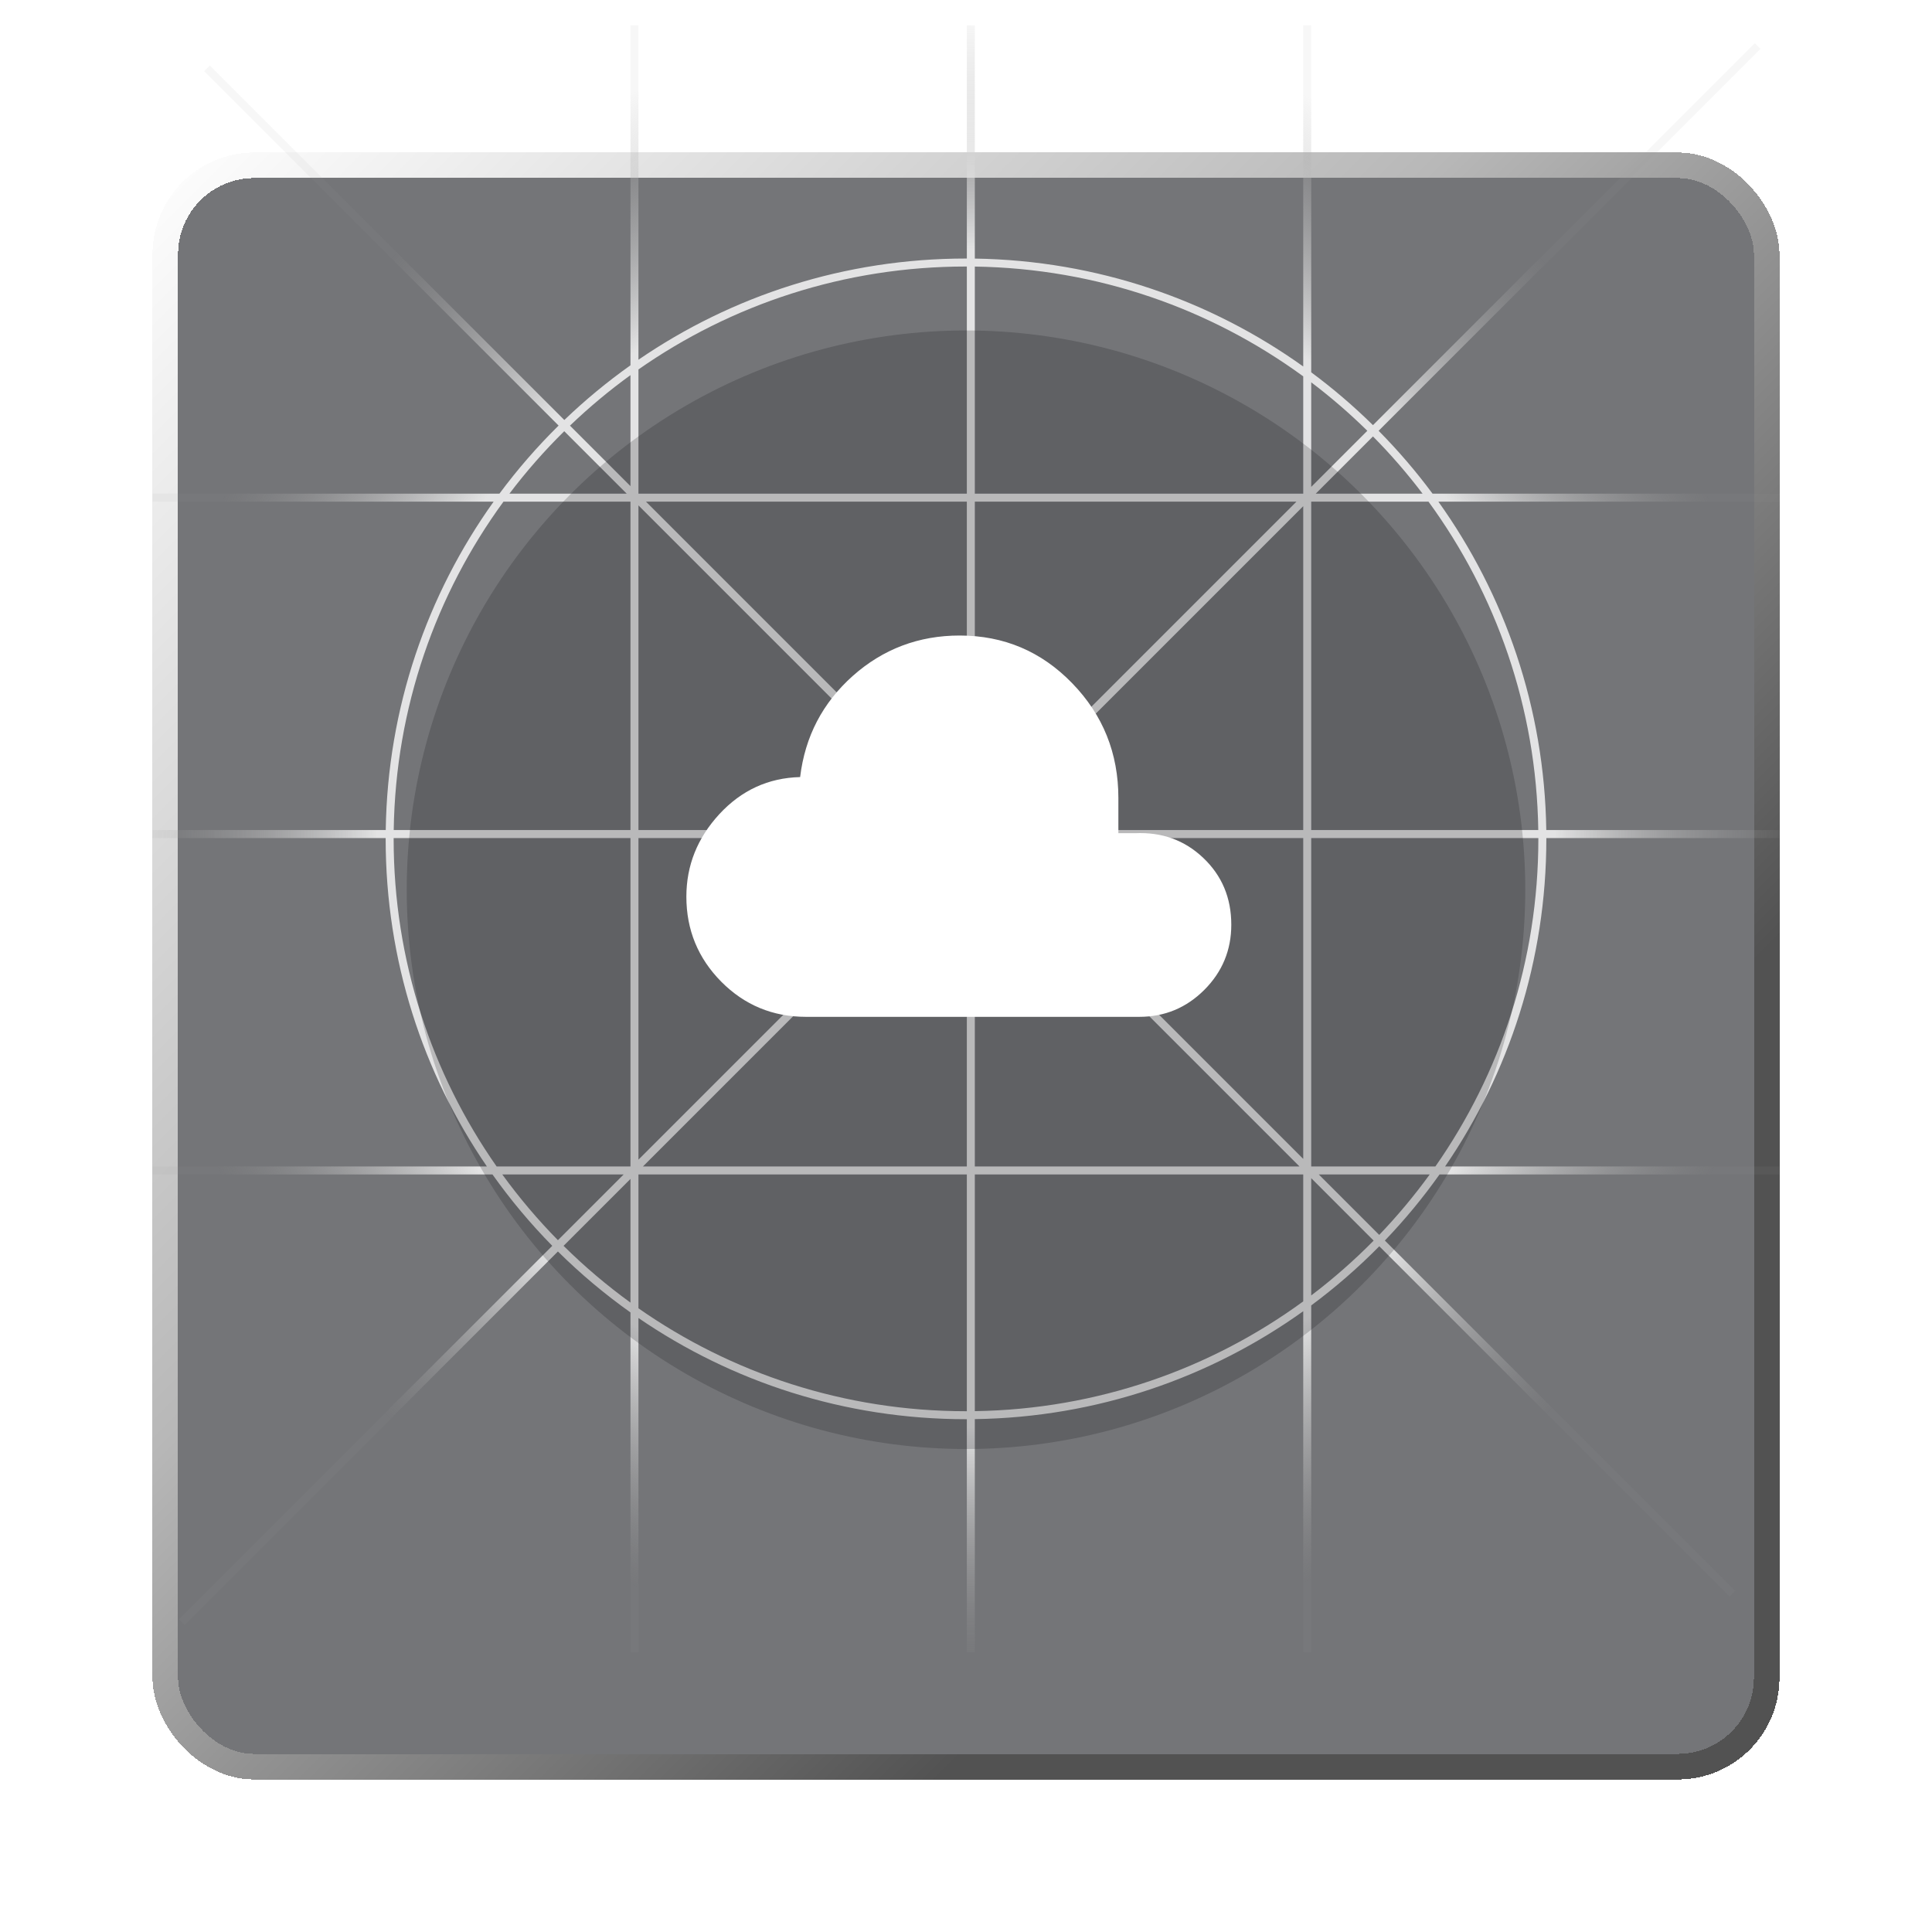
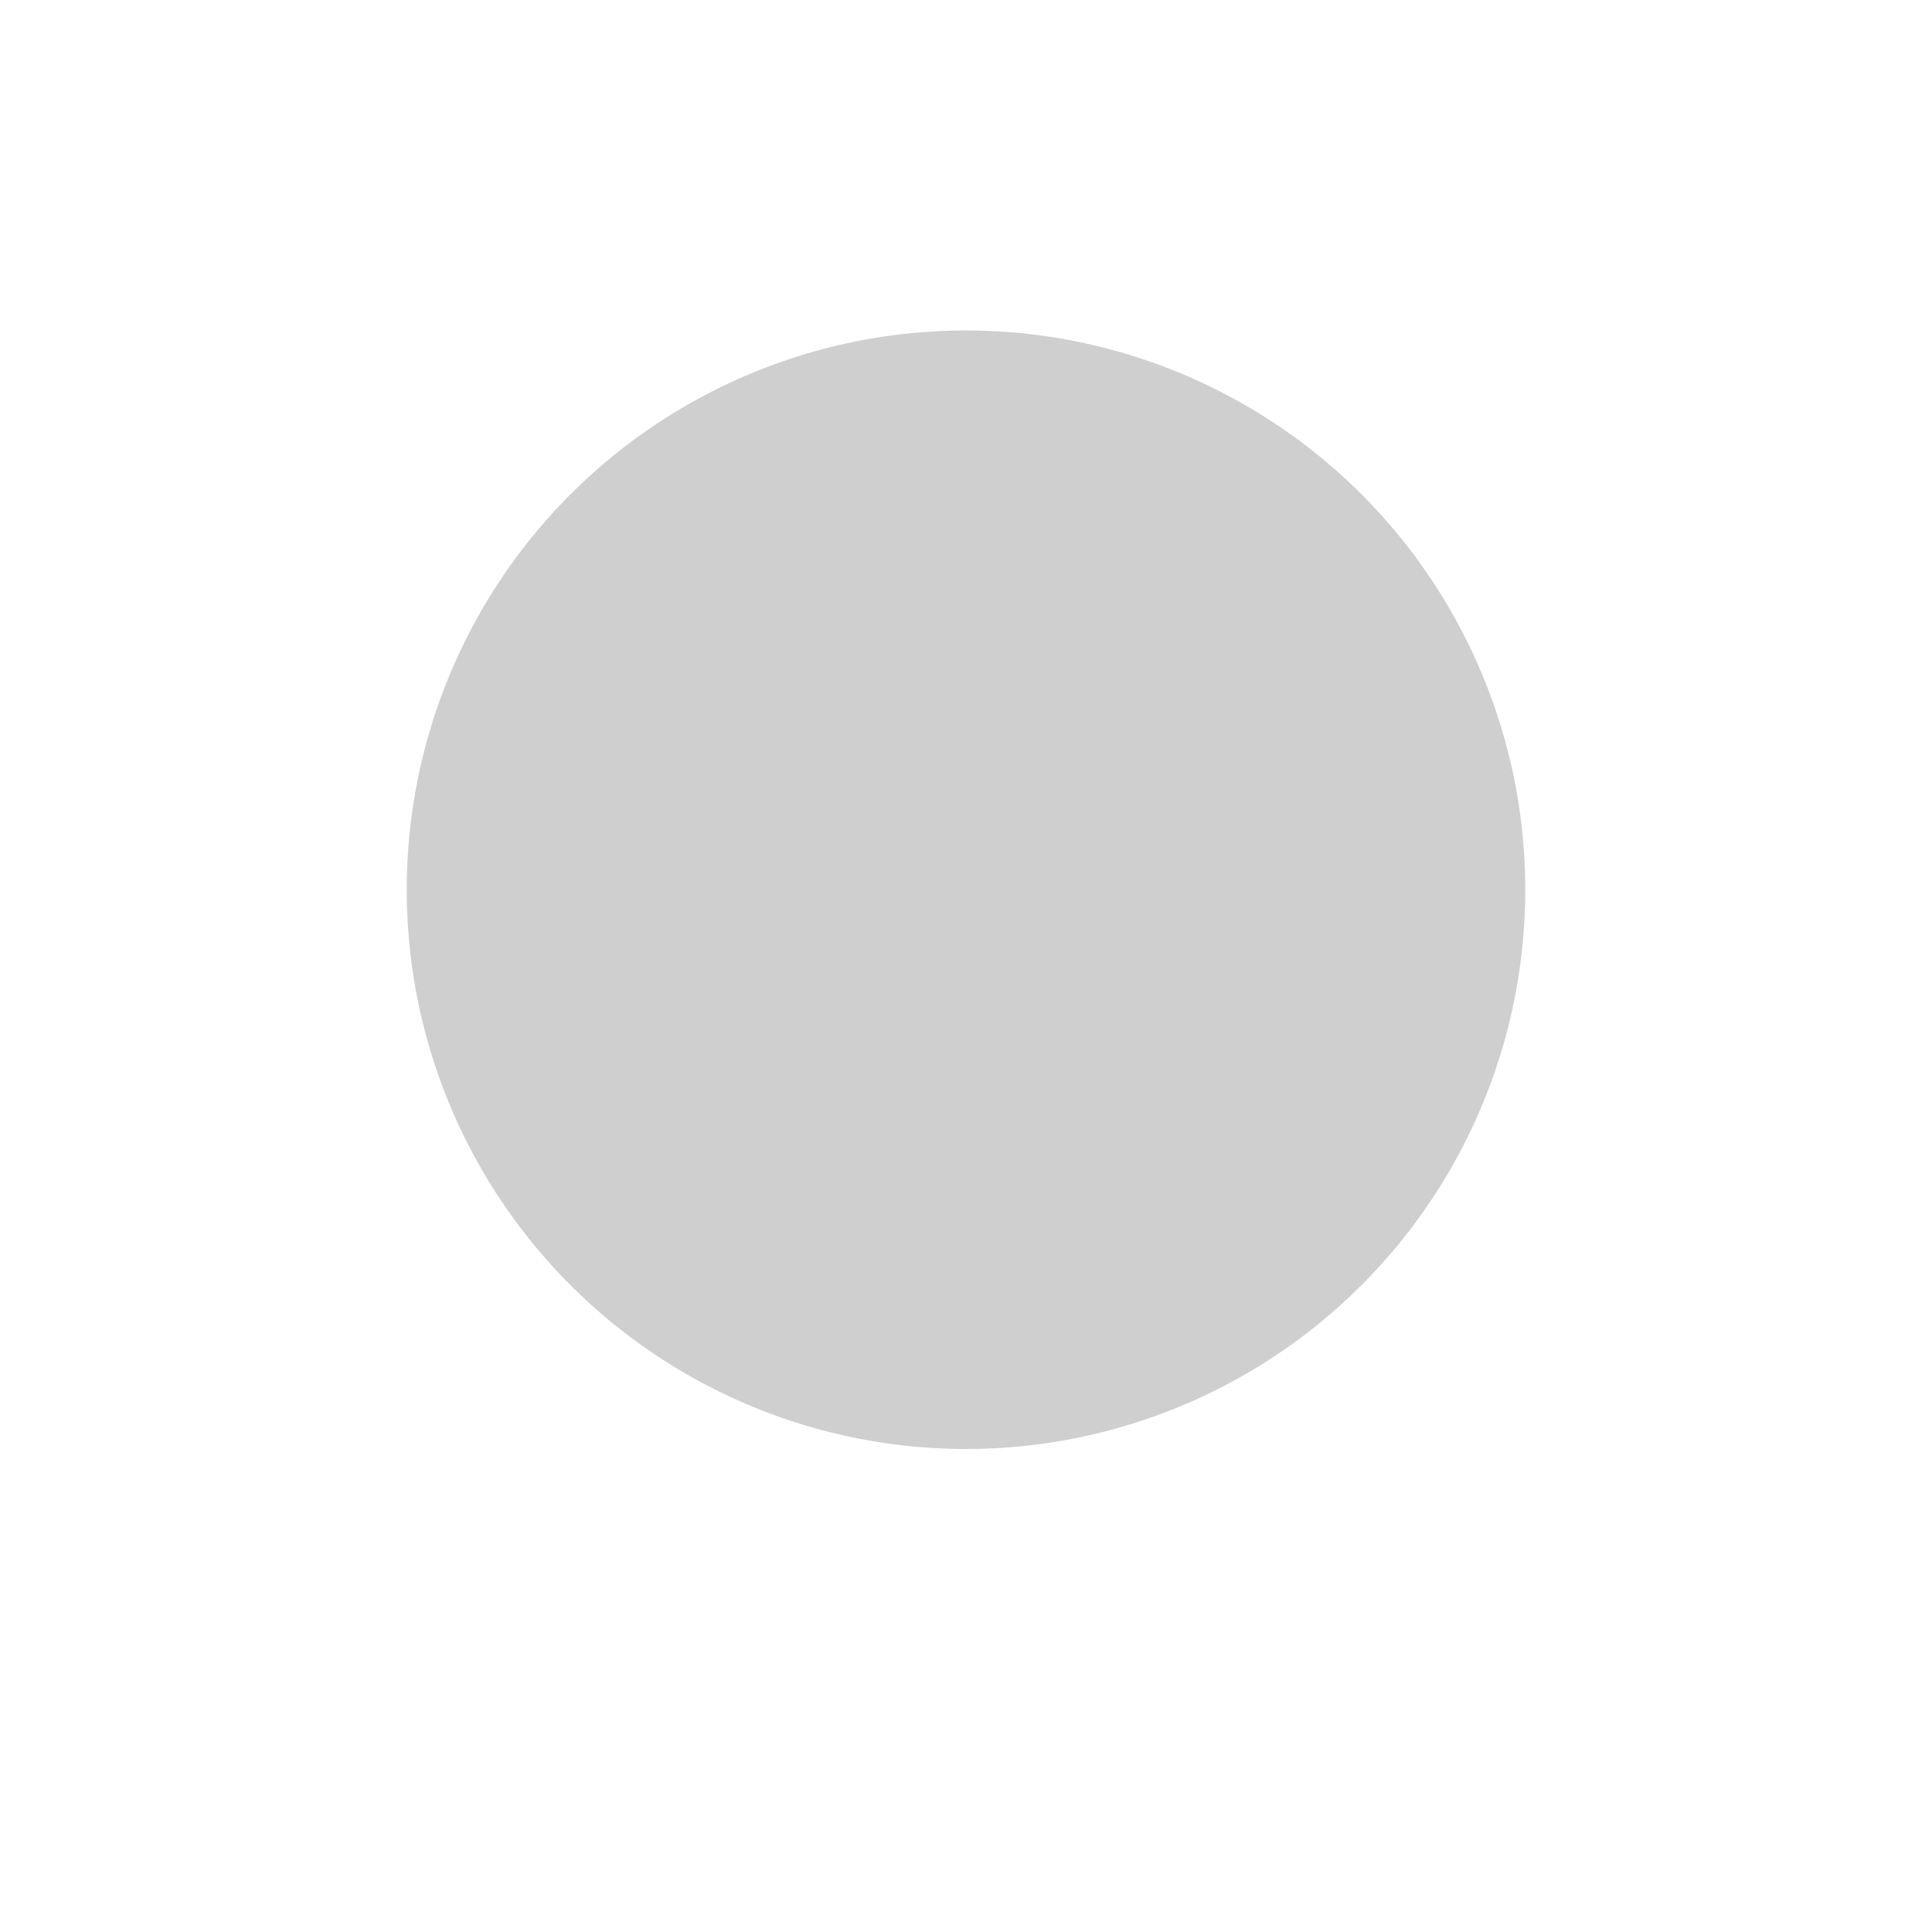
<svg xmlns="http://www.w3.org/2000/svg" width="76" height="76" viewBox="0 0 76 76" fill="none">
  <g filter="url(#filter0_d_12127_9709)">
-     <rect x="6" y="1" width="64" height="64" rx="4" fill="#181A1F" fill-opacity="0.6" shape-rendering="crispEdges" />
-     <rect x="6.502" y="1.502" width="62.995" height="62.995" rx="3.498" stroke="url(#paint0_linear_12127_9709)" stroke-width="1.005" shape-rendering="crispEdges" />
-   </g>
+     </g>
  <g style="mix-blend-mode:overlay">
-     <path fill-rule="evenodd" clip-rule="evenodd" d="M24.534 46.199L21.947 48.786C21.155 47.98 20.423 47.116 19.758 46.199H24.534ZM24.801 46.376L22.169 49.008C22.987 49.817 23.867 50.564 24.801 51.241V46.376ZM21.725 49.008L7.033 63.7L7.255 63.922L21.947 49.23C22.83 50.104 23.785 50.907 24.801 51.628L24.801 65H25.115L25.115 51.847C28.782 54.358 33.219 55.828 38 55.828L38.033 55.828V65H38.347V55.825C43.161 55.754 47.614 54.192 51.266 51.58V65H51.58V51.352C52.532 50.646 53.428 49.867 54.258 49.025L68.033 62.8L68.255 62.578L54.477 48.8C55.256 47.988 55.975 47.119 56.628 46.199H70V45.885H56.847C59.359 42.218 60.829 37.78 60.829 32.999L60.829 32.967H70V32.652H60.827C60.755 27.838 59.193 23.385 56.582 19.734L70 19.734V19.42L56.353 19.42C55.705 18.545 54.996 17.718 54.231 16.946L69.255 1.922L69.033 1.7L54.009 16.724C53.249 15.976 52.438 15.282 51.58 14.646V1H51.266L51.266 14.417C47.614 11.806 43.161 10.244 38.347 10.172V1H38.033V10.17L38 10.17C33.219 10.17 28.782 11.639 25.115 14.151L25.115 1H24.801L24.801 14.37C23.881 15.023 23.011 15.743 22.199 16.522L8.255 2.578L8.033 2.8L21.974 16.741C21.131 17.571 20.353 18.467 19.646 19.42L6 19.42V19.734L19.418 19.734C16.807 23.385 15.245 27.838 15.174 32.652H6V32.967H15.171L15.171 32.999C15.171 37.78 16.64 42.218 19.153 45.885H6V46.199H19.372C20.081 47.198 20.868 48.137 21.725 49.008ZM53.787 16.946C53.094 16.264 52.356 15.627 51.58 15.039V19.153L53.787 16.946ZM50.999 19.734H38.347V32.386L50.999 19.734ZM38.525 32.652L51.266 19.912V32.652H38.525ZM38.033 33.144V45.885H25.292L38.033 33.144ZM37.767 32.967L25.115 45.618V32.967H37.767ZM51.757 19.42L54.009 17.168C54.708 17.874 55.36 18.627 55.961 19.42H51.757ZM56.242 46.199C55.634 47.037 54.97 47.832 54.255 48.578L51.876 46.199H56.242ZM54.036 48.803L51.58 46.346V50.959C52.45 50.3 53.271 49.579 54.036 48.803ZM51.266 32.967V45.588L38.644 32.967H51.266ZM51.118 45.885L38.347 33.114V45.885H51.118ZM38.033 19.734V32.356L25.412 19.734H38.033ZM37.886 32.652L25.115 19.881V32.652H37.886ZM24.801 14.757V19.123L22.421 16.744C23.167 16.029 23.962 15.364 24.801 14.757ZM24.654 19.42L22.196 16.963C21.419 17.728 20.698 18.549 20.039 19.42H24.654ZM19.535 45.885H24.801V32.967H15.485L15.485 32.999C15.485 37.791 16.982 42.234 19.535 45.885ZM15.488 32.652H24.801V19.734H19.805C17.152 23.368 15.56 27.826 15.488 32.652ZM25.115 14.533V19.42H38.033V10.484L38 10.484C33.208 10.484 28.765 11.981 25.115 14.533ZM38.347 10.486V19.42H51.266V14.805C47.632 12.151 43.174 10.559 38.347 10.486ZM56.194 19.734H51.58V32.652H60.512C60.44 27.826 58.848 23.368 56.194 19.734ZM60.515 32.967H51.58V45.885H56.465C59.018 42.234 60.515 37.791 60.515 32.999L60.515 32.967ZM51.266 51.193V46.199H38.347V55.511C43.174 55.438 47.632 53.847 51.266 51.193ZM38.033 55.514V46.199L25.115 46.199V51.465C28.765 54.017 33.208 55.514 38 55.514L38.033 55.514Z" fill="url(#paint1_radial_12127_9709)" fill-opacity="0.8" />
-   </g>
+     </g>
  <g style="mix-blend-mode:overlay" filter="url(#filter1_i_12127_9709)">
    <circle cx="38" cy="33" r="22" fill="#0F1014" fill-opacity="0.2" />
  </g>
  <g clip-path="url(#clip0_12127_9709)">
-     <path d="M31.711 40C30.398 40 29.288 39.539 28.372 38.617C27.461 37.696 27 36.581 27 35.273C27 34.046 27.434 32.964 28.297 32.026C29.165 31.088 30.221 30.6 31.475 30.568C31.668 28.971 32.359 27.647 33.549 26.586C34.739 25.53 36.143 25 37.75 25C39.492 25 40.966 25.627 42.177 26.876C43.388 28.124 43.994 29.63 43.994 31.393V32.776H44.653C45.703 32.728 46.598 33.049 47.332 33.746C48.066 34.443 48.436 35.316 48.436 36.377C48.436 37.374 48.083 38.231 47.375 38.939C46.668 39.646 45.816 40 44.813 40H31.711Z" fill="white" />
-   </g>
+     </g>
  <defs>
    <filter id="filter0_d_12127_9709" x="0" y="-1.52588e-05" width="76" height="76" filterUnits="userSpaceOnUse" color-interpolation-filters="sRGB">
      <feFlood flood-opacity="0" result="BackgroundImageFix" />
      <feColorMatrix in="SourceAlpha" type="matrix" values="0 0 0 0 0 0 0 0 0 0 0 0 0 0 0 0 0 0 127 0" result="hardAlpha" />
      <feMorphology radius="2" operator="erode" in="SourceAlpha" result="effect1_dropShadow_12127_9709" />
      <feOffset dy="5" />
      <feGaussianBlur stdDeviation="4" />
      <feComposite in2="hardAlpha" operator="out" />
      <feColorMatrix type="matrix" values="0 0 0 0 0.059 0 0 0 0 0.063 0 0 0 0 0.078 0 0 0 1 0" />
      <feBlend mode="normal" in2="BackgroundImageFix" result="effect1_dropShadow_12127_9709" />
      <feBlend mode="normal" in="SourceGraphic" in2="effect1_dropShadow_12127_9709" result="shape" />
    </filter>
    <filter id="filter1_i_12127_9709" x="16" y="11" width="44" height="46" filterUnits="userSpaceOnUse" color-interpolation-filters="sRGB">
      <feFlood flood-opacity="0" result="BackgroundImageFix" />
      <feBlend mode="normal" in="SourceGraphic" in2="BackgroundImageFix" result="shape" />
      <feColorMatrix in="SourceAlpha" type="matrix" values="0 0 0 0 0 0 0 0 0 0 0 0 0 0 0 0 0 0 127 0" result="hardAlpha" />
      <feOffset dy="2" />
      <feGaussianBlur stdDeviation="4" />
      <feComposite in2="hardAlpha" operator="arithmetic" k2="-1" k3="1" />
      <feColorMatrix type="matrix" values="0 0 0 0 0 0 0 0 0 0 0 0 0 0 0 0 0 0 0.25 0" />
      <feBlend mode="normal" in2="shape" result="effect1_innerShadow_12127_9709" />
    </filter>
    <linearGradient id="paint0_linear_12127_9709" x1="6" y1="1" x2="72" y2="67" gradientUnits="userSpaceOnUse">
      <stop stop-color="white" />
      <stop offset="0.386" stop-color="#B8B8B8" />
      <stop offset="0.719" stop-color="#525252" />
    </linearGradient>
    <radialGradient id="paint1_radial_12127_9709" cx="0" cy="0" r="1" gradientUnits="userSpaceOnUse" gradientTransform="translate(38 33) rotate(90) scale(32)">
      <stop offset="0.72" stop-color="white" />
      <stop offset="1" stop-color="#999999" stop-opacity="0.1" />
    </radialGradient>
    <clipPath id="clip0_12127_9709">
-       <rect width="32" height="32" fill="white" transform="translate(22 17)" />
-     </clipPath>
+       </clipPath>
  </defs>
</svg>